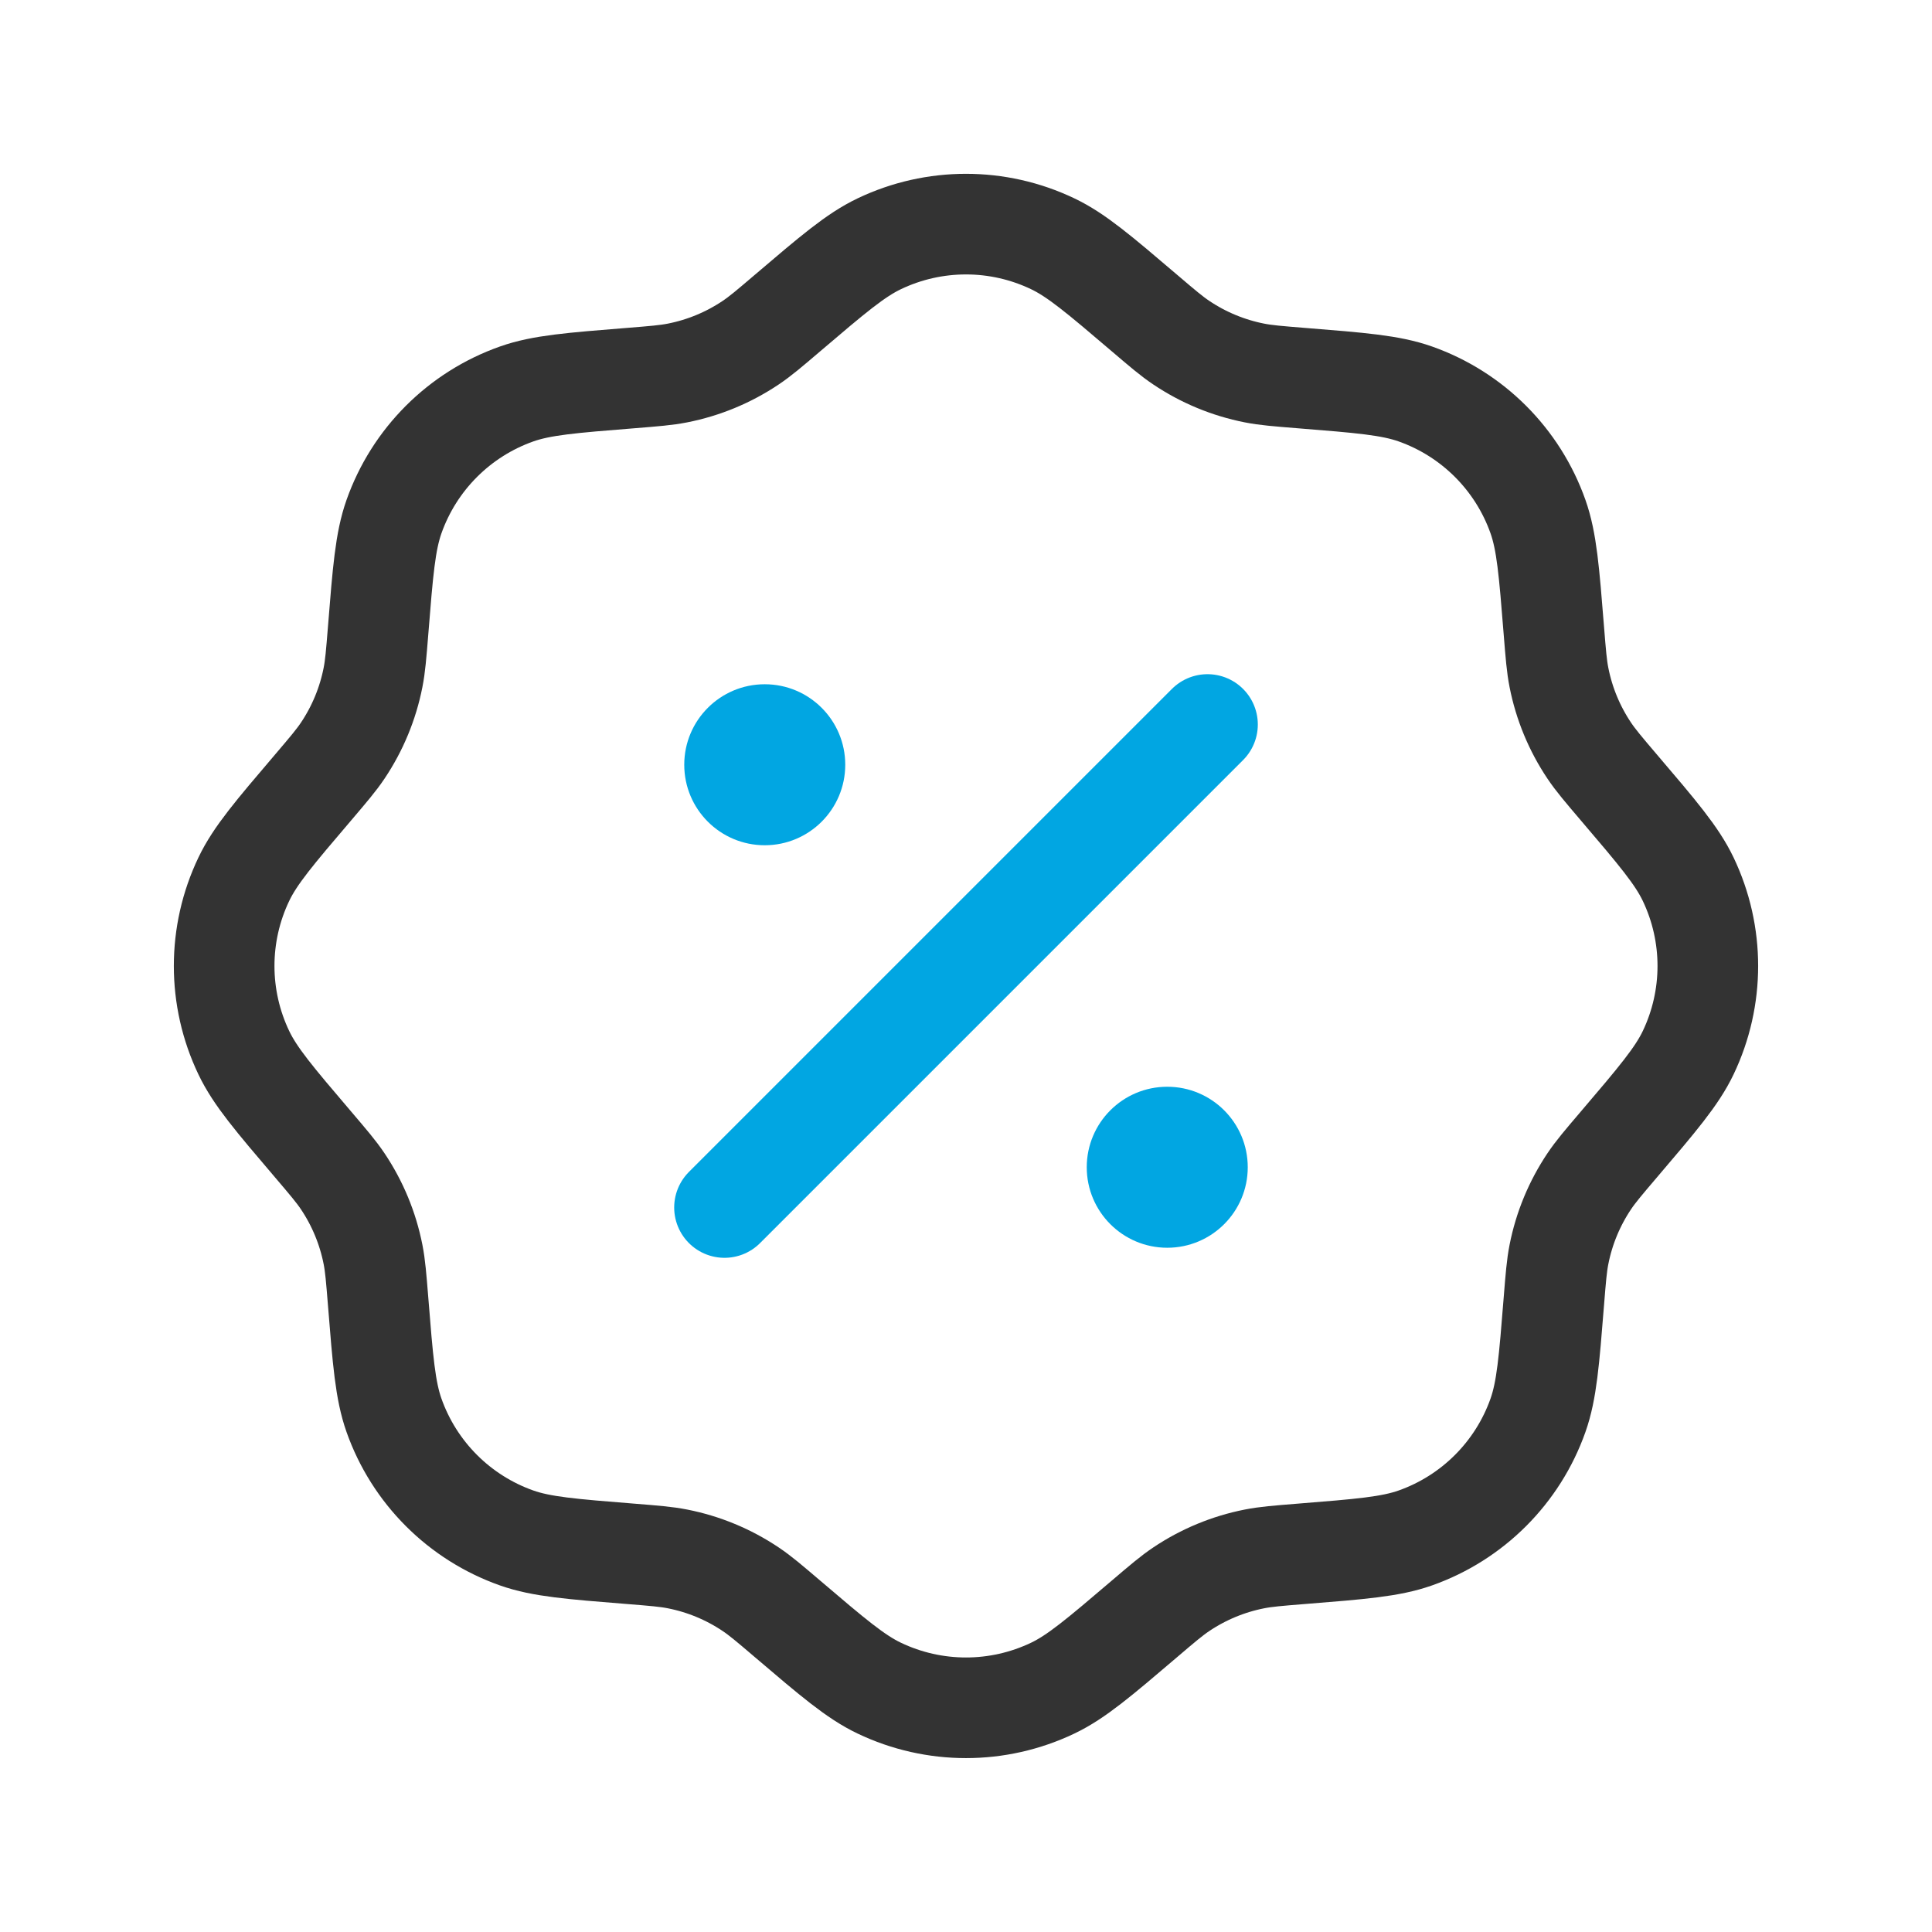
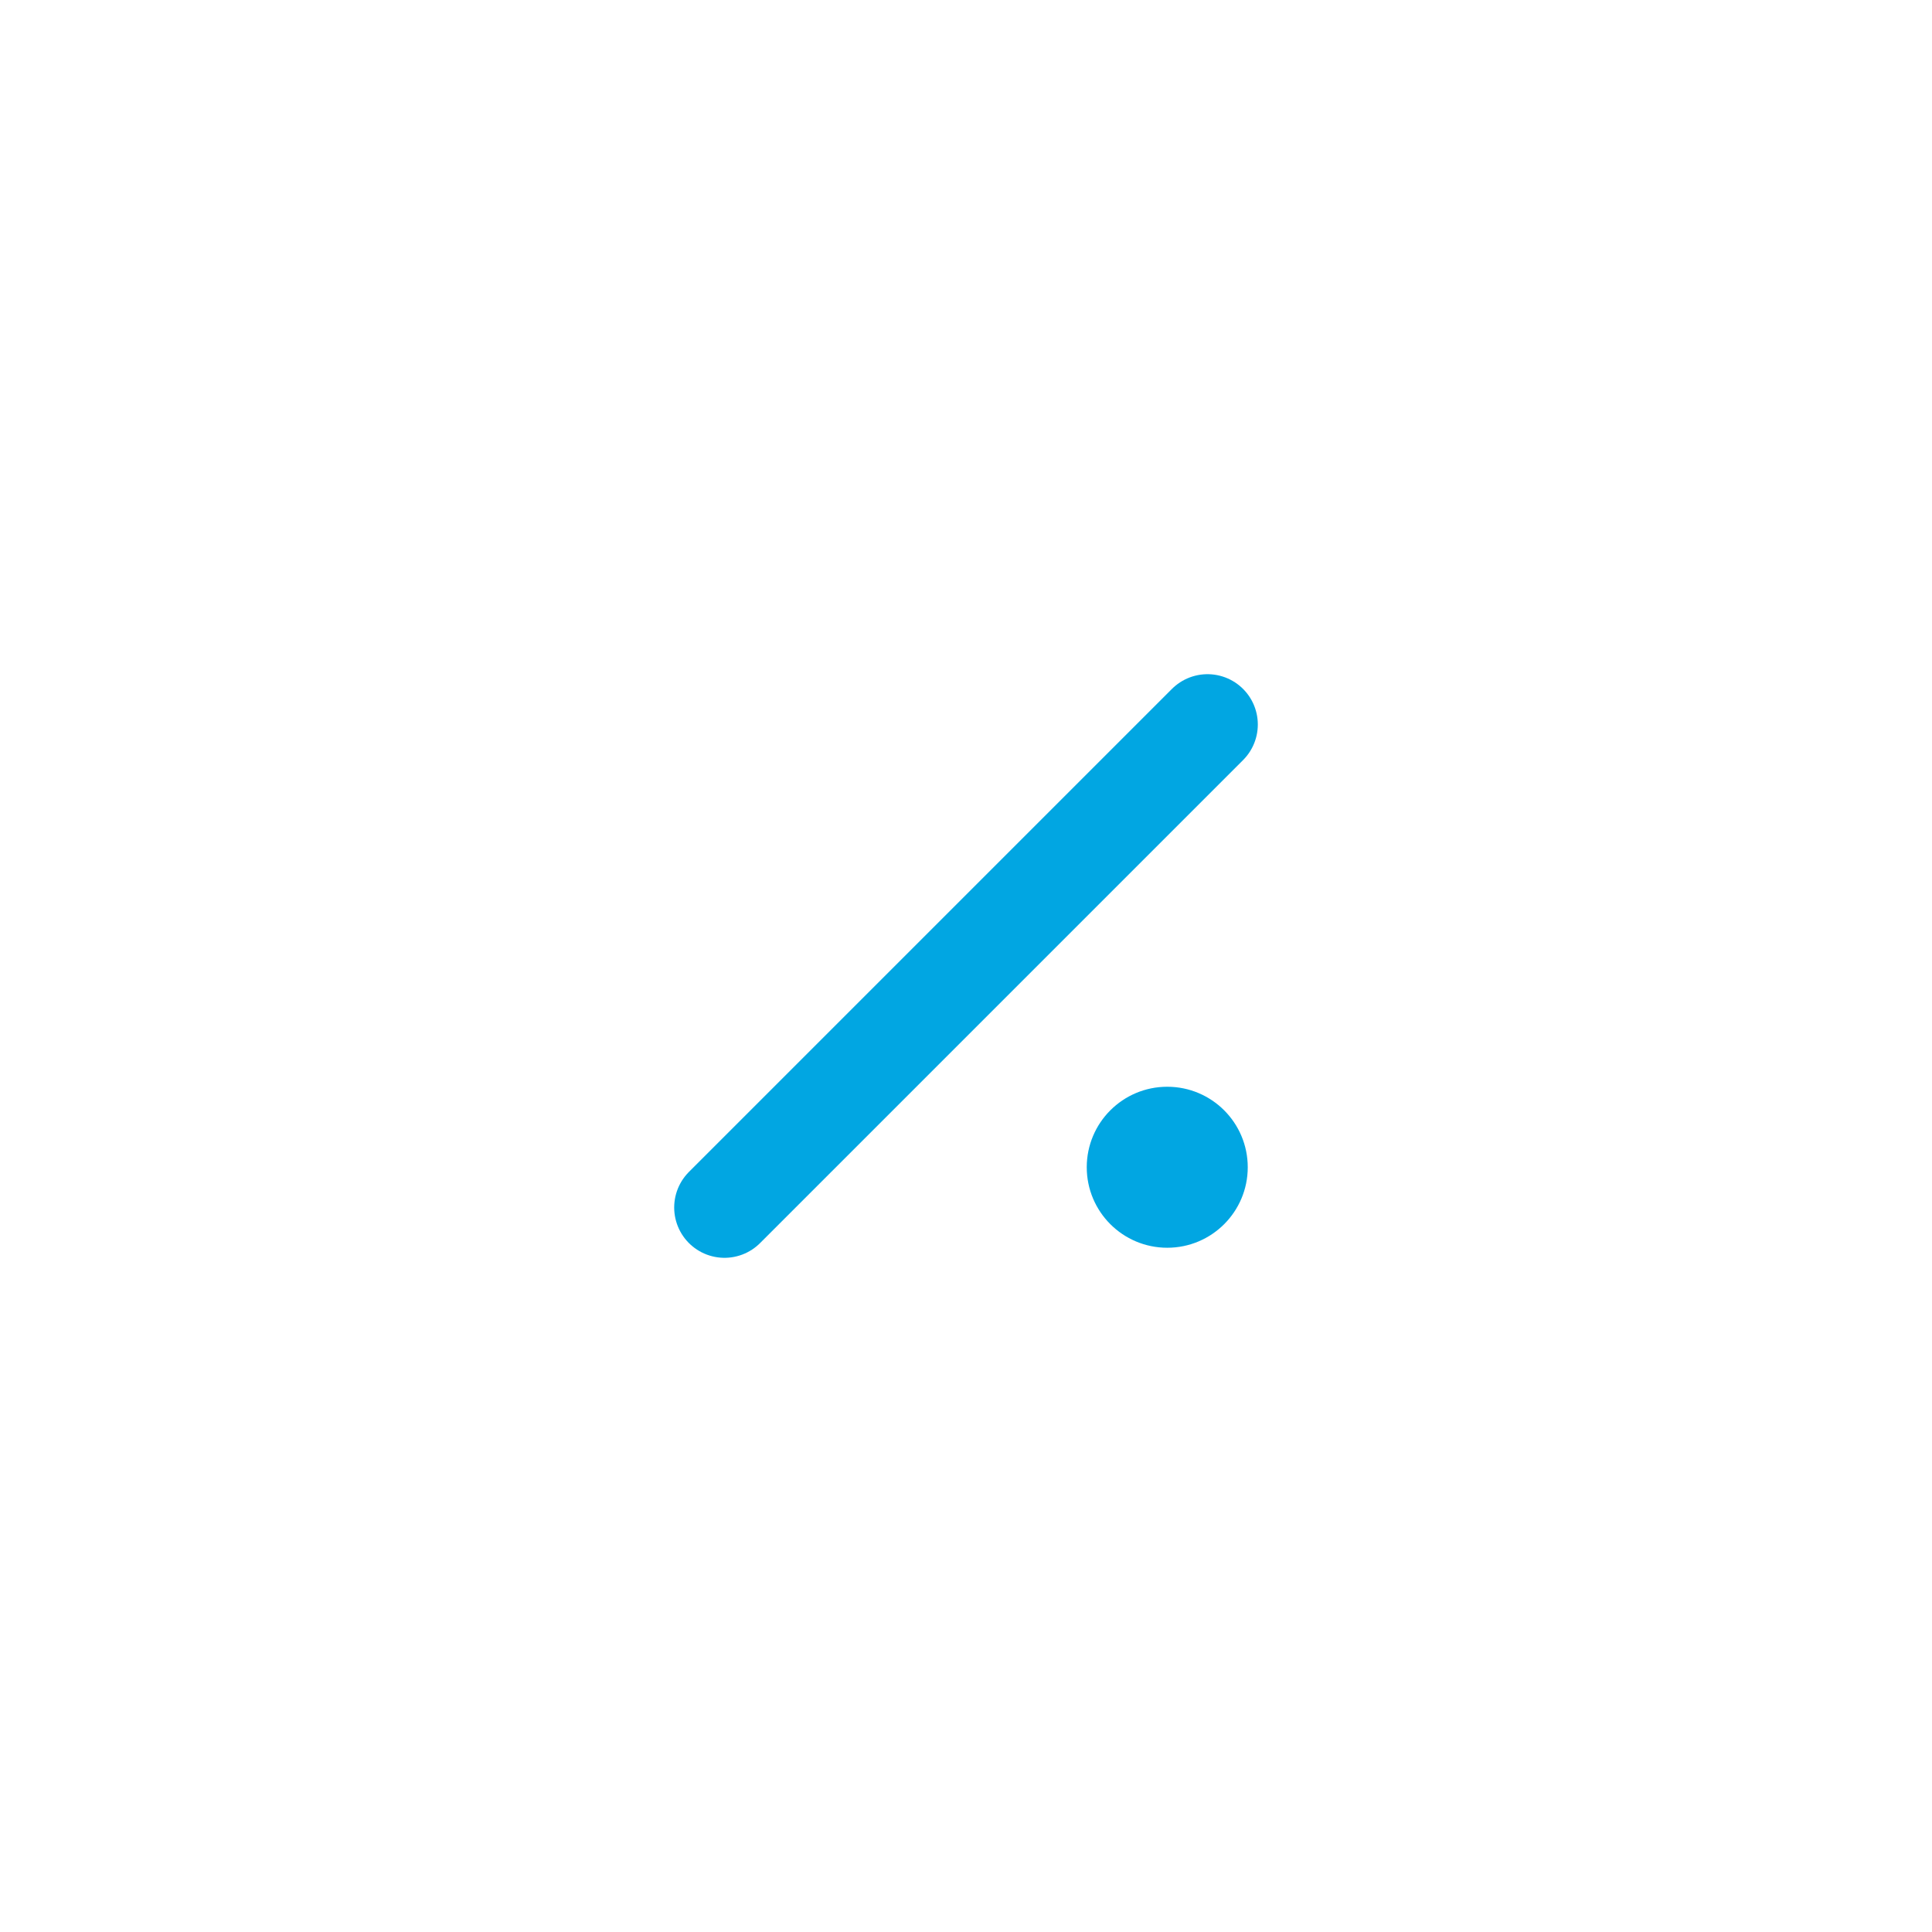
<svg xmlns="http://www.w3.org/2000/svg" width="72" height="72" viewBox="0 0 72 72" fill="none">
-   <path d="M29.343 11.671C31.035 10.229 31.881 9.508 32.765 9.086C34.811 8.108 37.188 8.108 39.234 9.086C40.118 9.508 40.964 10.229 42.656 11.671C43.329 12.245 43.665 12.531 44.025 12.772C44.849 13.325 45.775 13.708 46.748 13.9C47.173 13.984 47.613 14.019 48.495 14.09C50.711 14.267 51.819 14.355 52.743 14.681C54.88 15.436 56.562 17.118 57.317 19.255C57.643 20.18 57.731 21.287 57.908 23.503C57.979 24.385 58.014 24.825 58.098 25.25C58.29 26.223 58.673 27.149 59.226 27.973C59.467 28.333 59.754 28.669 60.327 29.343C61.769 31.034 62.49 31.88 62.913 32.764C63.89 34.81 63.89 37.187 62.913 39.233C62.49 40.117 61.769 40.963 60.327 42.655C59.754 43.328 59.467 43.664 59.226 44.024C58.673 44.848 58.29 45.774 58.098 46.747C58.014 47.172 57.979 47.613 57.908 48.494C57.731 50.71 57.643 51.818 57.317 52.742C56.562 54.879 54.88 56.561 52.743 57.316C51.819 57.642 50.711 57.73 48.495 57.907C47.613 57.978 47.173 58.013 46.748 58.097C45.775 58.289 44.849 58.672 44.025 59.225C43.665 59.466 43.329 59.752 42.656 60.326C40.964 61.768 40.118 62.489 39.234 62.911C37.188 63.889 34.811 63.889 32.765 62.911C31.881 62.489 31.035 61.768 29.343 60.326C28.67 59.752 28.334 59.466 27.974 59.225C27.15 58.672 26.224 58.289 25.251 58.097C24.826 58.013 24.386 57.978 23.504 57.907C21.288 57.73 20.18 57.642 19.256 57.316C17.119 56.561 15.437 54.879 14.682 52.742C14.356 51.818 14.268 50.71 14.091 48.494C14.02 47.613 13.985 47.172 13.901 46.747C13.709 45.774 13.326 44.848 12.773 44.024C12.532 43.664 12.245 43.328 11.672 42.655C10.23 40.963 9.509 40.117 9.087 39.233C8.109 37.187 8.109 34.81 9.087 32.764C9.509 31.88 10.23 31.034 11.672 29.343C12.245 28.669 12.532 28.333 12.773 27.973C13.326 27.149 13.709 26.223 13.901 25.25C13.985 24.825 14.02 24.385 14.091 23.503C14.268 21.287 14.356 20.18 14.682 19.255C15.437 17.118 17.119 15.436 19.256 14.681C20.18 14.355 21.288 14.267 23.504 14.09C24.386 14.019 24.826 13.984 25.251 13.9C26.224 13.708 27.15 13.325 27.974 12.772C28.334 12.531 28.67 12.245 29.343 11.671Z" stroke="#333333" stroke-width="3.75" />
  <path d="M27 45L45 27" stroke="#01A6E2" stroke-width="3.75" stroke-linecap="round" />
  <path d="M46.5 43.5C46.5 45.157 45.157 46.5 43.5 46.5C41.843 46.5 40.5 45.157 40.5 43.5C40.5 41.843 41.843 40.5 43.5 40.5C45.157 40.5 46.5 41.843 46.5 43.5Z" fill="#01A6E2" />
-   <path d="M31.5 28.5C31.5 30.157 30.157 31.5 28.5 31.5C26.843 31.5 25.5 30.157 25.5 28.5C25.5 26.843 26.843 25.5 28.5 25.5C30.157 25.5 31.5 26.843 31.5 28.5Z" fill="#01A6E2" />
</svg>